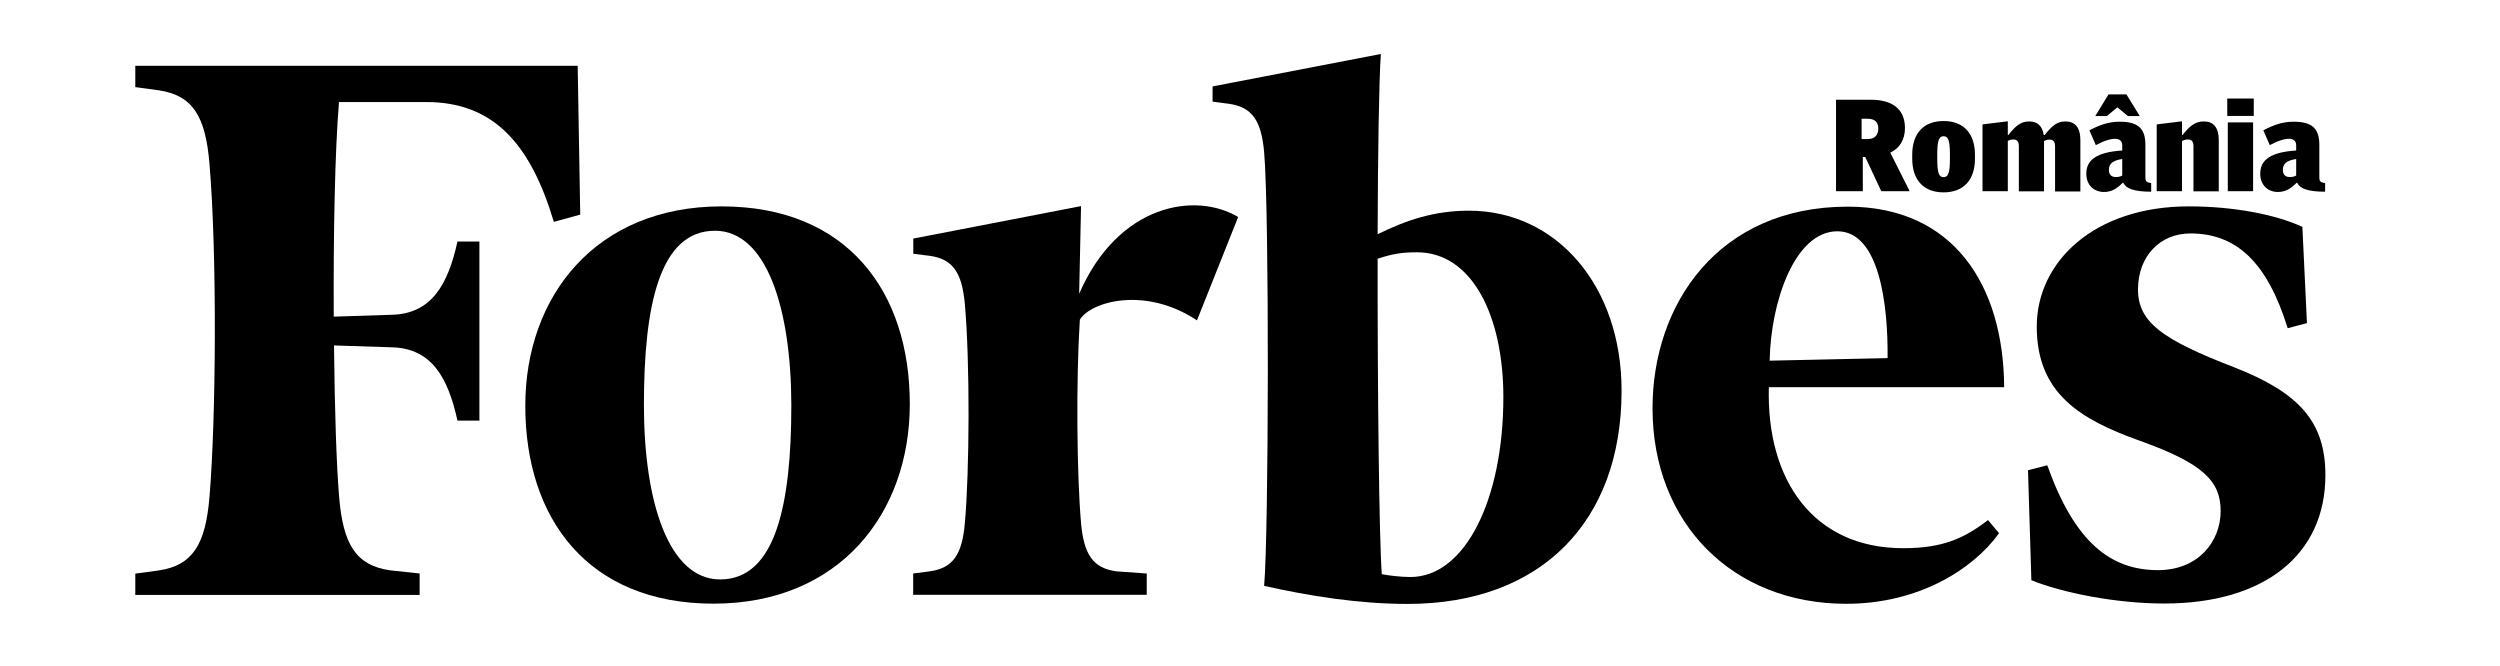
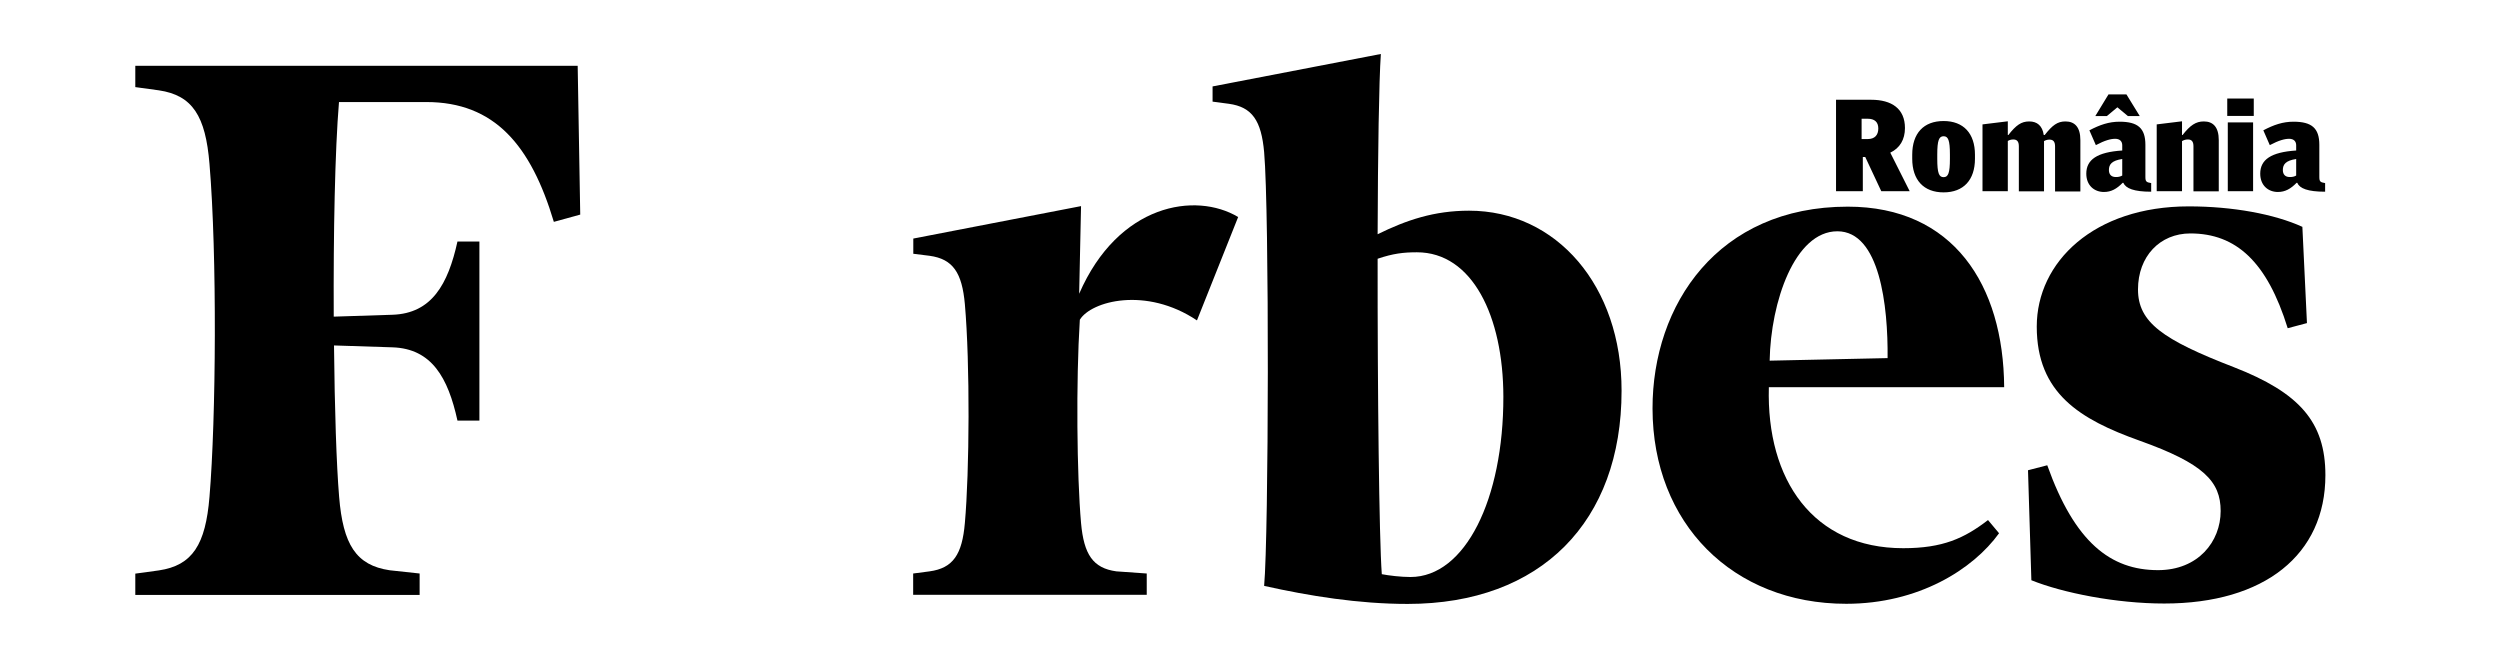
<svg xmlns="http://www.w3.org/2000/svg" xml:space="preserve" style="enable-background:new 0 0 185.7 49.48;" viewBox="0 0 185.7 49.48" y="0px" x="0px" id="Layer_1">
  <style type="text/css"> .st0{fill-rule:evenodd;clip-rule:evenodd;fill:#000000;} .st1{fill:#000000;} </style>
  <g>
    <g>
      <path d="M109.12,15.65c-2.58,0-4.64,0.69-6.79,1.75c0.02-6.08,0.1-11.38,0.24-13.39l-12.5,2.41v1.13l1.21,0.16 c1.74,0.24,2.41,1.26,2.62,3.59c0.39,4.46,0.34,28.39,0,32.22c3.36,0.75,7.01,1.34,10.66,1.34c9.92,0,15.89-6.13,15.89-15.83 C120.46,21.23,115.61,15.65,109.12,15.65L109.12,15.65z M104.77,42.86c-0.71,0-1.62-0.11-2.13-0.21 c-0.2-2.69-0.32-13.76-0.31-23.43c1.15-0.39,1.92-0.48,2.92-0.48c4.11,0,6.41,4.74,6.42,10.72 C111.68,37.09,108.83,42.86,104.77,42.86L104.77,42.86z" class="st0" />
      <path d="M42.91,4.89H10.05v1.58l1.75,0.24c2.51,0.37,3.47,1.92,3.76,5.46c0.57,6.78,0.49,18.91,0,24.74 c-0.29,3.54-1.26,5.09-3.76,5.46l-1.75,0.24v1.58h21.12V42.6l-2.22-0.24c-2.51-0.37-3.47-1.92-3.76-5.46 c-0.2-2.41-0.33-6.47-0.38-11.24l4.35,0.14c2.91,0.1,4.12,2.25,4.82,5.44h1.63v-13.3h-1.63c-0.7,3.19-1.92,5.34-4.82,5.44 l-4.37,0.14c-0.03-6.28,0.09-12.31,0.39-15.94h6.49c5.07,0,7.77,3.22,9.47,8.9l1.96-0.54L42.91,4.89L42.91,4.89z" class="st0" />
-       <path d="M53.6,15.33c9.34,0,13.98,6.33,13.98,14.68c0,8.15-5.24,14.83-14.58,14.83s-13.98-6.33-13.98-14.68 C39.01,22.01,44.25,15.33,53.6,15.33L53.6,15.33z M53.11,17.14c-4.13,0-5.28,5.58-5.28,12.95c0,7.17,1.83,12.95,5.66,12.95 c4.13,0,5.29-5.58,5.29-12.95C58.77,22.92,56.94,17.14,53.11,17.14L53.11,17.14z" class="st0" />
      <path d="M122.75,30.35c-0.01-7.73,4.87-15,14.5-15c7.84,0,11.57,5.81,11.62,13.41h-17.48 c-0.19,6.9,3.3,11.96,9.98,11.96c2.94,0,4.53-0.73,6.3-2.09l0.82,0.98c-1.94,2.69-5.99,5.24-11.35,5.24 C128.71,44.85,122.76,38.88,122.75,30.35L122.75,30.35z M131.45,26.79l8.76-0.19c0.04-3.88-0.58-9.42-3.73-9.42 C133.31,17.18,131.53,22.43,131.45,26.79L131.45,26.79z" class="st0" />
      <path d="M171.02,16.85c-2.08-0.95-5.18-1.52-8.44-1.52c-7.03,0-11.29,4.12-11.29,8.93c0,4.95,3.21,6.89,7.63,8.47 c4.77,1.7,6.03,3.03,6.03,5.23c0,2.27-1.67,4.39-4.65,4.39c-3.53,0-6.19-2.07-8.23-7.79l-1.43,0.37l0.25,8.17 c2.33,0.94,6.3,1.73,9.87,1.73c7.45,0,11.97-3.63,11.97-9.53c0-3.96-1.93-6.13-6.81-8.03c-5.28-2.04-7.11-3.33-7.11-5.77 c0-2.46,1.63-4.16,3.89-4.16c3.39,0,5.7,2.1,7.23,7.04l1.43-0.38L171.02,16.85L171.02,16.85z" class="st0" />
      <path d="M91.97,16.12c-3.16-1.89-8.9-0.99-11.81,5.7l0.14-6.51l-12.46,2.41v1.13L69.05,19 c1.74,0.24,2.41,1.26,2.62,3.59c0.39,4.46,0.34,12.43,0,16.26c-0.2,2.33-0.87,3.35-2.62,3.59l-1.22,0.16v1.58h17.35V42.6 l-2.26-0.16c-1.74-0.24-2.41-1.26-2.62-3.59c-0.31-3.52-0.38-10.53-0.09-15.1c0.84-1.38,4.91-2.49,8.7,0.05L91.97,16.12 L91.97,16.12z" class="st0" />
    </g>
    <path d="M170.56,13.04c-0.16,0.09-0.29,0.11-0.48,0.11c-0.33,0-0.51-0.19-0.51-0.52c0-0.42,0.21-0.7,0.99-0.82 L170.56,13.04L170.56,13.04z M172.71,14.24V13.6c-0.36-0.06-0.43-0.11-0.43-0.46v-2.38c0-1.24-0.56-1.72-1.92-1.72 c-0.79,0-1.46,0.23-2.24,0.64l0.48,1.1c0.68-0.36,1.11-0.47,1.44-0.47c0.34,0,0.52,0.19,0.52,0.48v0.39 c-1.87,0.12-2.67,0.68-2.67,1.72c0,0.88,0.6,1.36,1.31,1.36c0.54,0,0.95-0.23,1.39-0.68h0.05C170.82,14,171.42,14.24,172.71,14.24 M167.36,9.09h-1.88v5.11h1.88V9.09z M165.44,7.32h1.97v1.29h-1.97V7.32z M164.81,14.19v-3.78c0-0.96-0.41-1.39-1.11-1.39 c-0.59,0-1.01,0.28-1.58,1.01h-0.04V9.01l-1.88,0.23v4.96h1.88v-3.72c0.16-0.09,0.29-0.12,0.44-0.12c0.29,0,0.41,0.17,0.41,0.51 v3.34h1.88V14.19z M158.06,8.62l-0.78-0.65l-0.78,0.65h-0.86l0.98-1.61h1.33l0.99,1.61H158.06z M154.53,14.19v-3.78 c0-0.96-0.41-1.39-1.11-1.39c-0.59,0-0.97,0.28-1.54,1.01h-0.07c-0.1-0.69-0.49-1.01-1.08-1.01s-0.98,0.28-1.55,1.01h-0.04V9.01 l-1.88,0.23v4.96h1.88v-3.73c0.14-0.08,0.27-0.11,0.41-0.11c0.29,0,0.41,0.17,0.41,0.51v3.34h1.87v-3.73 c0.14-0.08,0.27-0.11,0.41-0.11c0.29,0,0.41,0.17,0.41,0.51v3.34h1.88V14.19z M144.84,11.8c0,1.06-0.13,1.36-0.47,1.36 s-0.47-0.29-0.47-1.36v-0.32c0-1.06,0.13-1.36,0.47-1.36s0.47,0.29,0.47,1.36V11.8z M146.7,11.79v-0.3c0-1.58-0.85-2.5-2.33-2.5 s-2.33,0.91-2.33,2.5v0.3c0,1.58,0.85,2.5,2.33,2.5C145.85,14.29,146.7,13.37,146.7,11.79 M138.73,8.82h-0.45v1.51h0.45 c0.53,0,0.79-0.3,0.79-0.79C139.52,9.06,139.24,8.82,138.73,8.82 M140.41,11.34l1.44,2.86h-2.11l-1.19-2.54h-0.18v2.54h-1.99V7.41 h2.61c1.52,0,2.51,0.66,2.51,2.1C141.5,10.37,141.12,11,140.41,11.34 M157.64,13.04c-0.17,0.09-0.29,0.11-0.48,0.11 c-0.33,0-0.51-0.19-0.51-0.52c0-0.42,0.21-0.7,0.99-0.82L157.64,13.04L157.64,13.04z M159.79,14.24V13.6 c-0.36-0.06-0.43-0.11-0.43-0.46v-2.38c0-1.24-0.56-1.72-1.92-1.72c-0.79,0-1.46,0.23-2.24,0.64l0.48,1.1 c0.68-0.36,1.11-0.47,1.44-0.47c0.34,0,0.52,0.19,0.52,0.48v0.39c-1.87,0.12-2.67,0.68-2.67,1.72c0,0.88,0.6,1.36,1.31,1.36 c0.54,0,0.95-0.23,1.39-0.68h0.05C157.91,14,158.51,14.24,159.79,14.24" class="st1" />
  </g>
</svg>